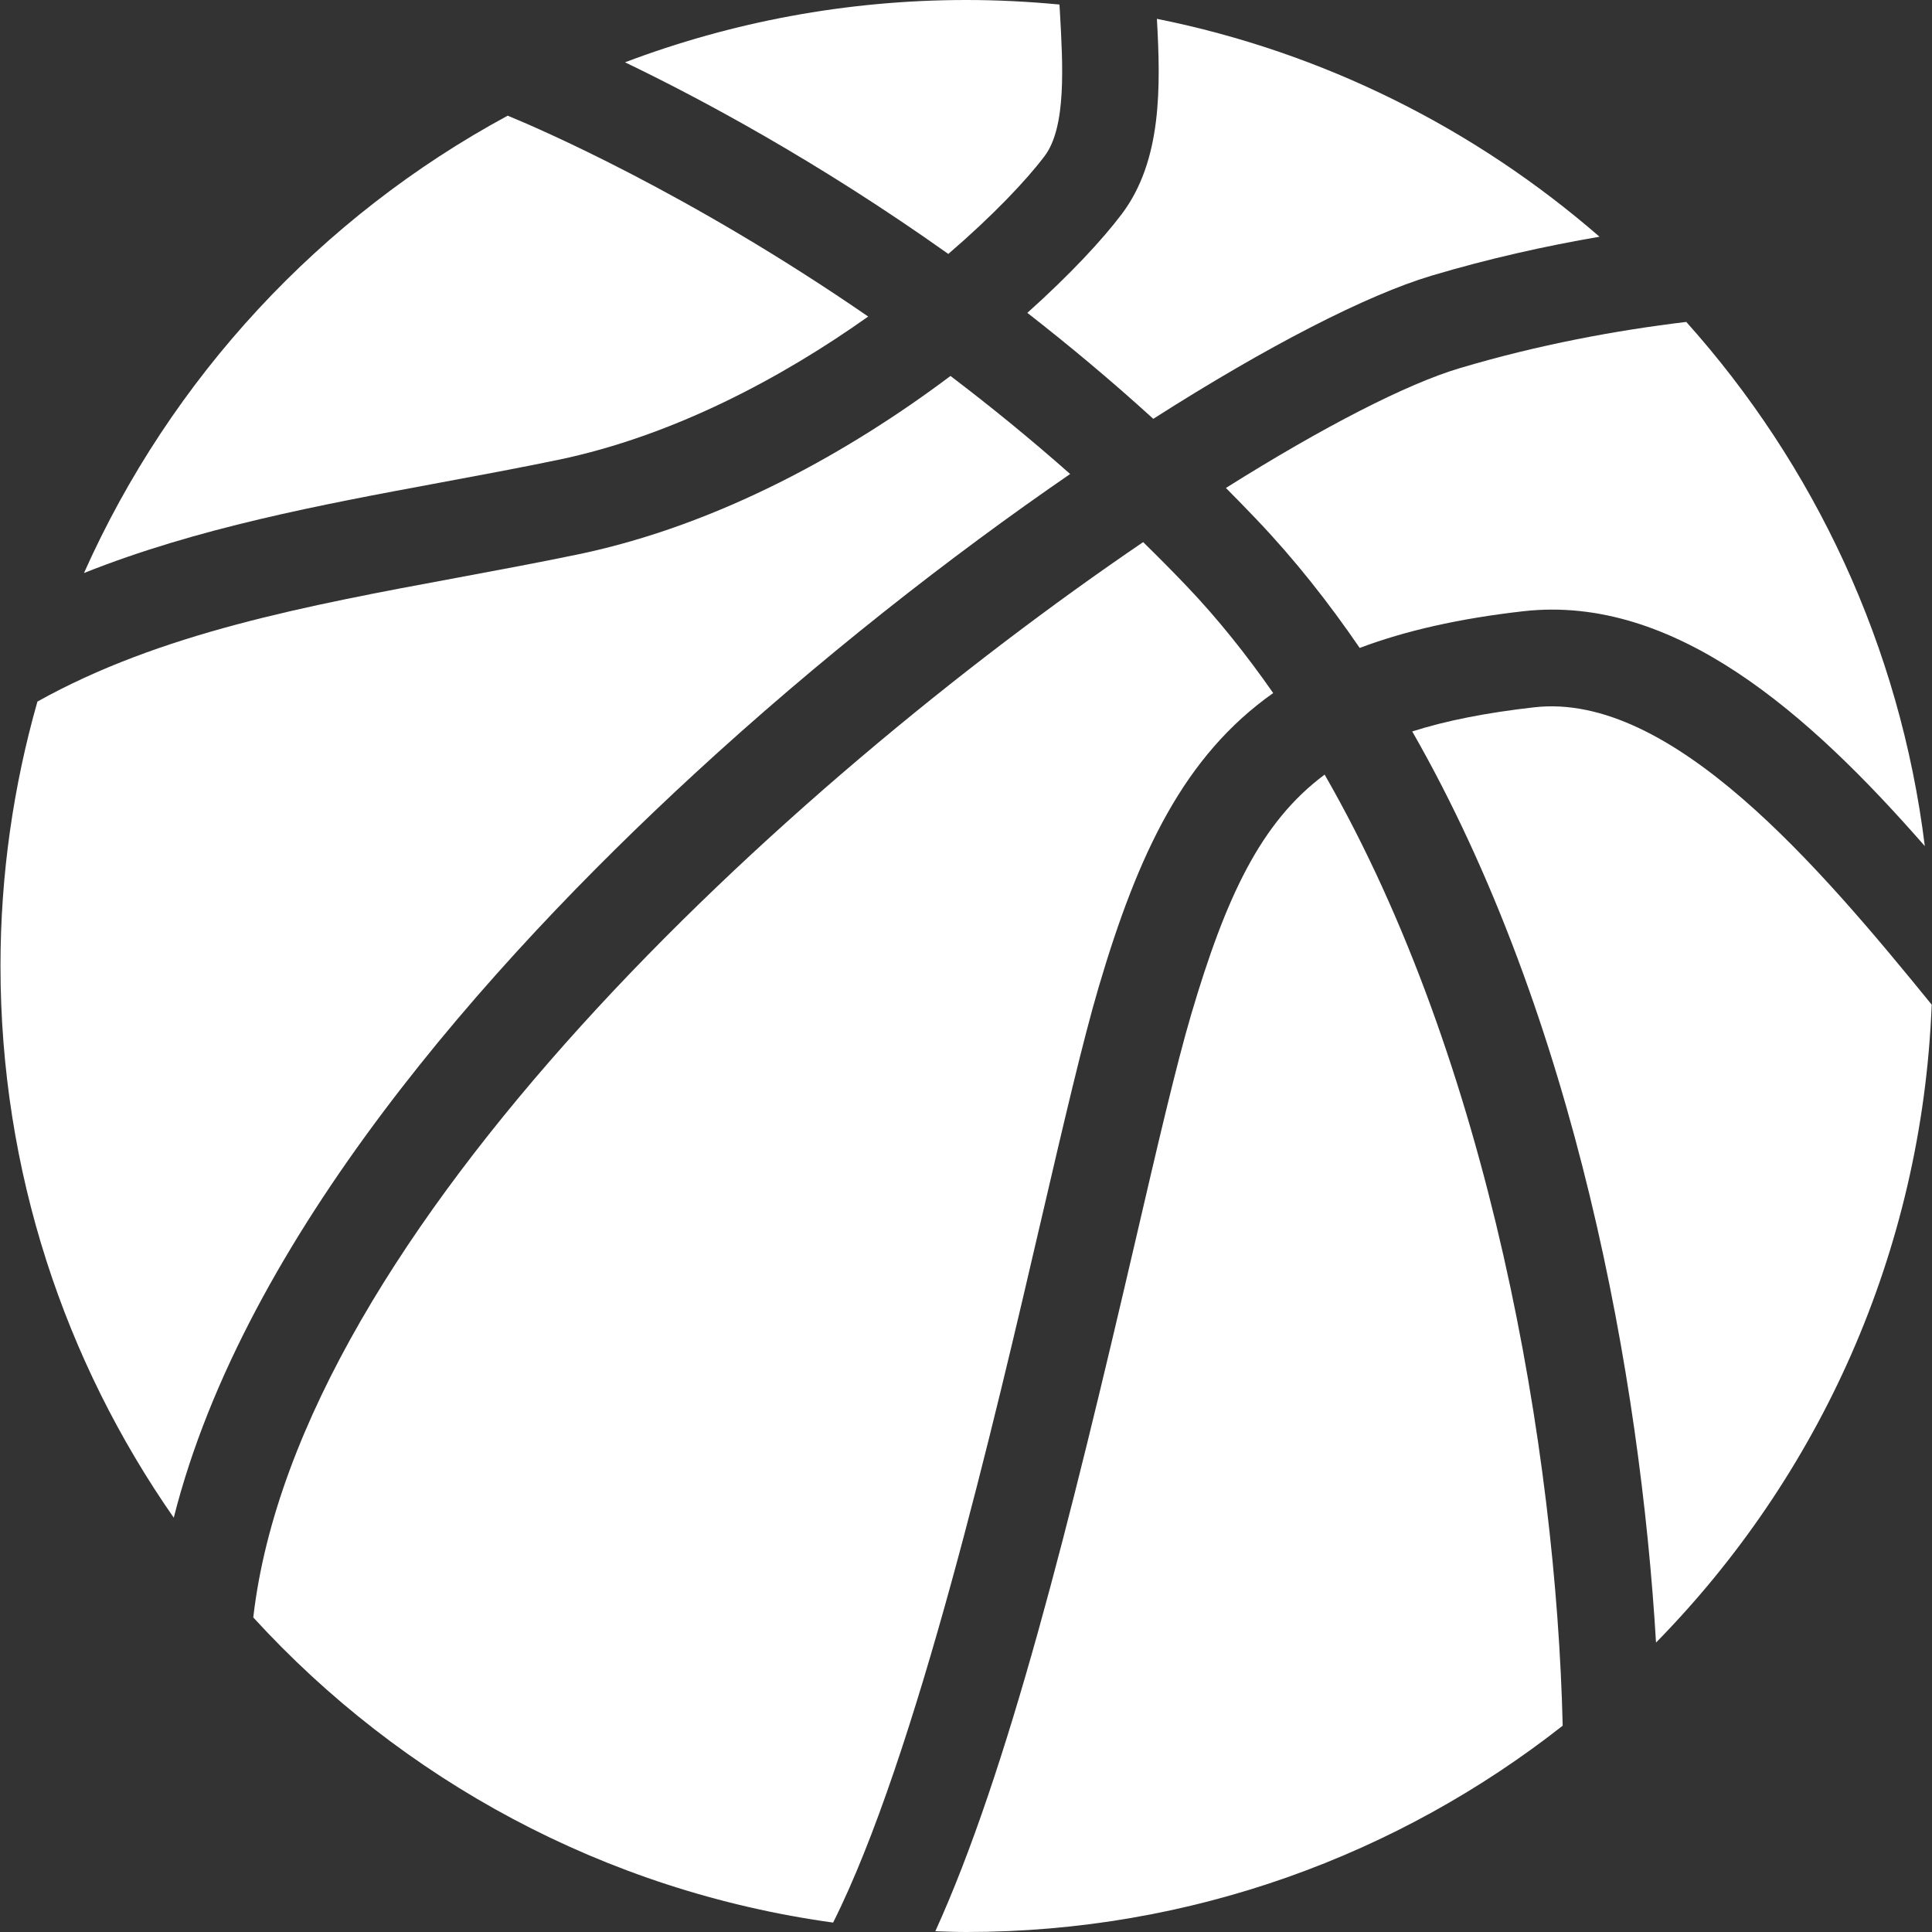
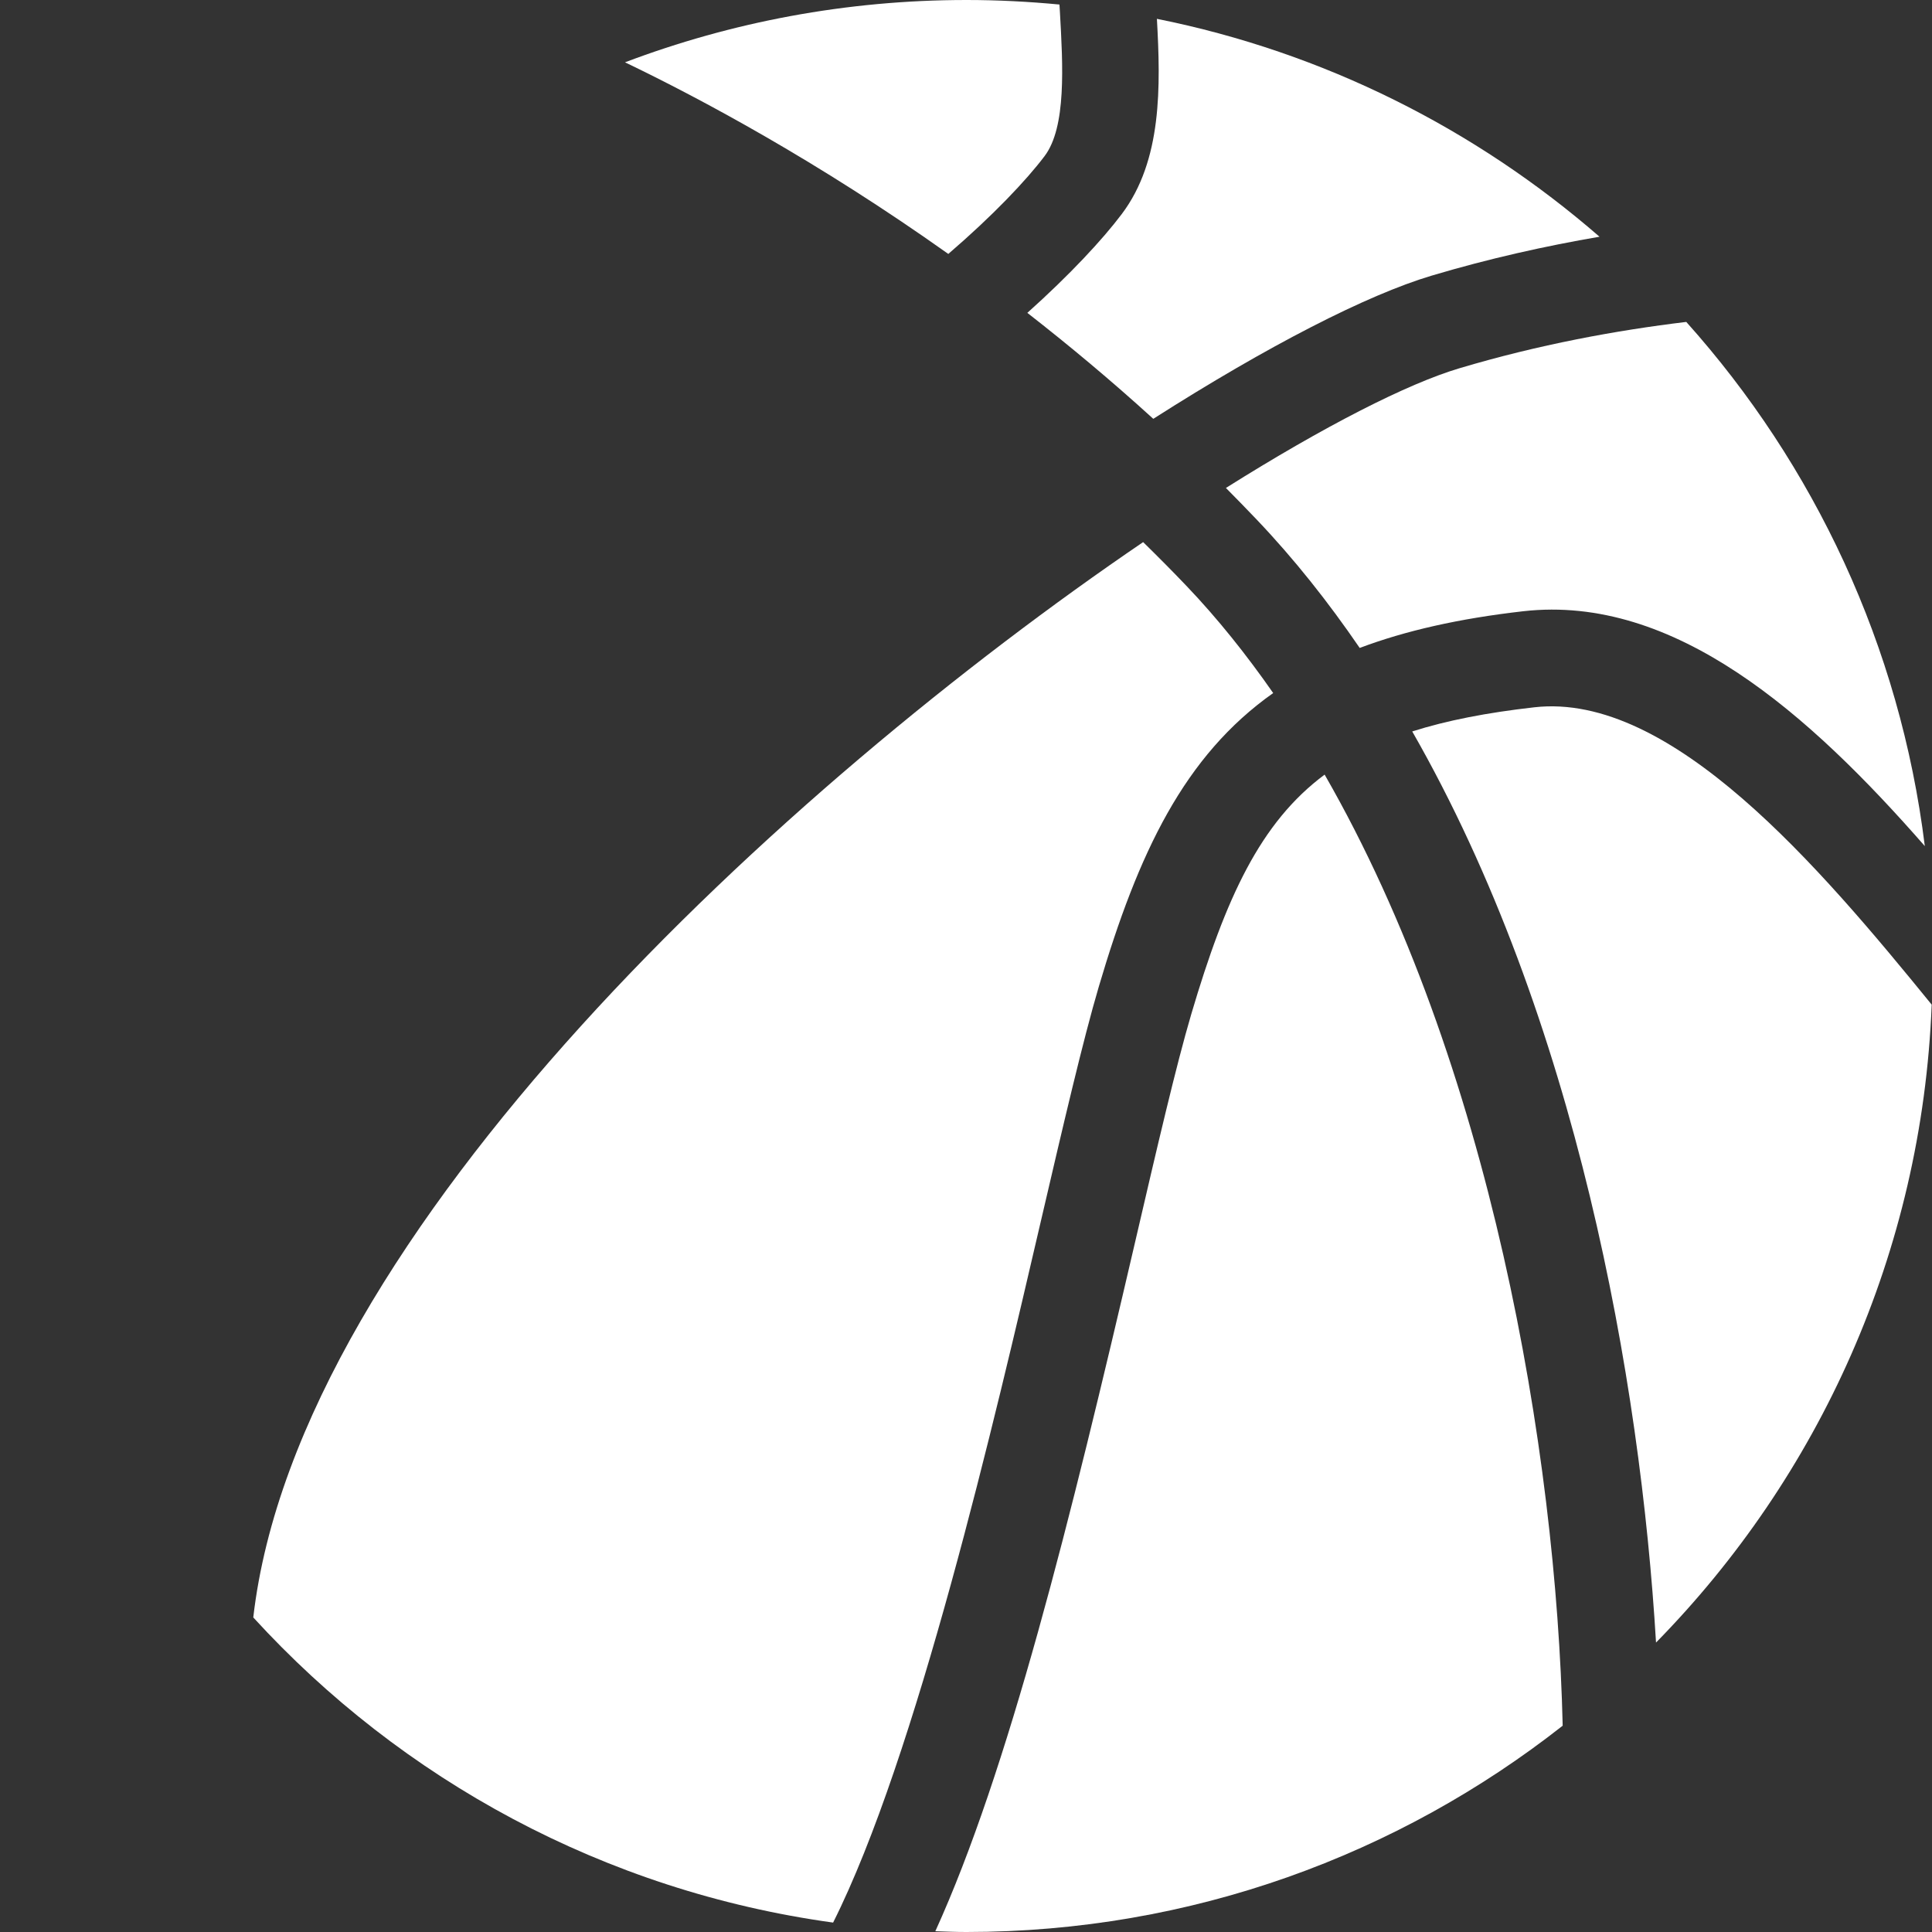
<svg xmlns="http://www.w3.org/2000/svg" width="32" height="32" viewBox="0 0 32 32" fill="none">
  <rect x="0" y="0" width="32" height="32" fill="#333333" stroke="none" />
  <g id="ball-of-basketball 1" clip-path="url(#clip0_245_1084)">
    <g id="Group">
      <g id="_x31_4_26_">
        <g id="Group_2">
          <path id="Vector" d="M17.302 2.585C17.664 2.105 17.606 1.088 17.555 0.19C17.553 0.151 17.551 0.114 17.548 0.075C17.041 0.027 16.528 0 16.008 0C14.016 0 12.11 0.367 10.352 1.032C11.606 1.635 13.548 2.673 15.707 4.206C16.444 3.572 16.999 2.987 17.302 2.585Z" fill="white" />
          <path id="Vector_2" d="M25.413 11.715C24.625 11.804 23.959 11.934 23.391 12.115C26.11 16.863 27.17 22.86 27.429 27.206C30.123 24.461 31.834 20.75 31.995 16.64C30.139 14.359 27.68 11.458 25.413 11.715Z" fill="white" />
-           <path id="Vector_3" d="M9.243 7.617C11.154 7.219 12.949 6.258 14.38 5.243C11.394 3.186 8.904 2.119 8.409 1.916C5.311 3.59 2.833 6.258 1.391 9.491C3.265 8.744 5.295 8.364 7.289 7.994C7.934 7.874 8.6 7.75 9.243 7.617Z" fill="white" />
          <path id="Vector_4" d="M20.305 8.082C20.475 8.253 20.645 8.428 20.814 8.605C21.437 9.259 22.003 9.975 22.521 10.732C23.277 10.447 24.166 10.245 25.23 10.124C27.738 9.841 29.968 11.827 31.881 14.014C31.471 10.699 30.049 7.698 27.93 5.332C26.774 5.471 25.485 5.708 24.171 6.1C23.309 6.357 21.936 7.057 20.305 8.082Z" fill="white" />
          <path id="Vector_5" d="M18.199 16.344C18.855 14.121 19.615 12.519 21.088 11.479C20.646 10.845 20.171 10.249 19.655 9.708C19.417 9.458 19.176 9.216 18.934 8.979C13.025 13 4.931 20.388 4.195 26.79C6.652 29.478 10.014 31.321 13.799 31.844C15.177 29.1 16.474 23.522 17.245 20.205C17.616 18.611 17.936 17.236 18.199 16.344Z" fill="white" />
-           <path id="Vector_6" d="M11.499 12.82C13.559 10.921 15.735 9.219 17.725 7.851C17.062 7.264 16.396 6.723 15.743 6.227C14.09 7.469 11.926 8.693 9.571 9.183C8.911 9.32 8.236 9.445 7.583 9.567C5.066 10.034 2.651 10.486 0.62 11.62C0.224 13.012 0.008 14.48 0.008 15.999C0.008 19.398 1.071 22.547 2.878 25.138C4.048 20.504 8.063 15.986 11.499 12.82Z" fill="white" />
          <path id="Vector_7" d="M19.102 6.937C21.005 5.723 22.646 4.884 23.711 4.566C24.667 4.281 25.605 4.073 26.493 3.921C24.441 2.138 21.932 0.867 19.162 0.312C19.224 1.43 19.251 2.657 18.578 3.548C18.259 3.971 17.719 4.552 17.016 5.182C17.704 5.718 18.404 6.302 19.102 6.937Z" fill="white" />
          <path id="Vector_8" d="M19.731 16.798C19.481 17.645 19.166 19 18.802 20.568C17.725 25.2 16.695 29.344 15.492 31.987C15.663 31.993 15.834 32 16.006 32C19.735 32 23.163 30.721 25.883 28.583C25.776 24.036 24.685 17.604 21.94 12.83C20.875 13.622 20.302 14.867 19.731 16.798Z" fill="white" />
        </g>
      </g>
    </g>
  </g>
  <defs>
    <clipPath id="clip0_245_1084">
      <rect width="32" height="32" fill="white" />
    </clipPath>
  </defs>
</svg>